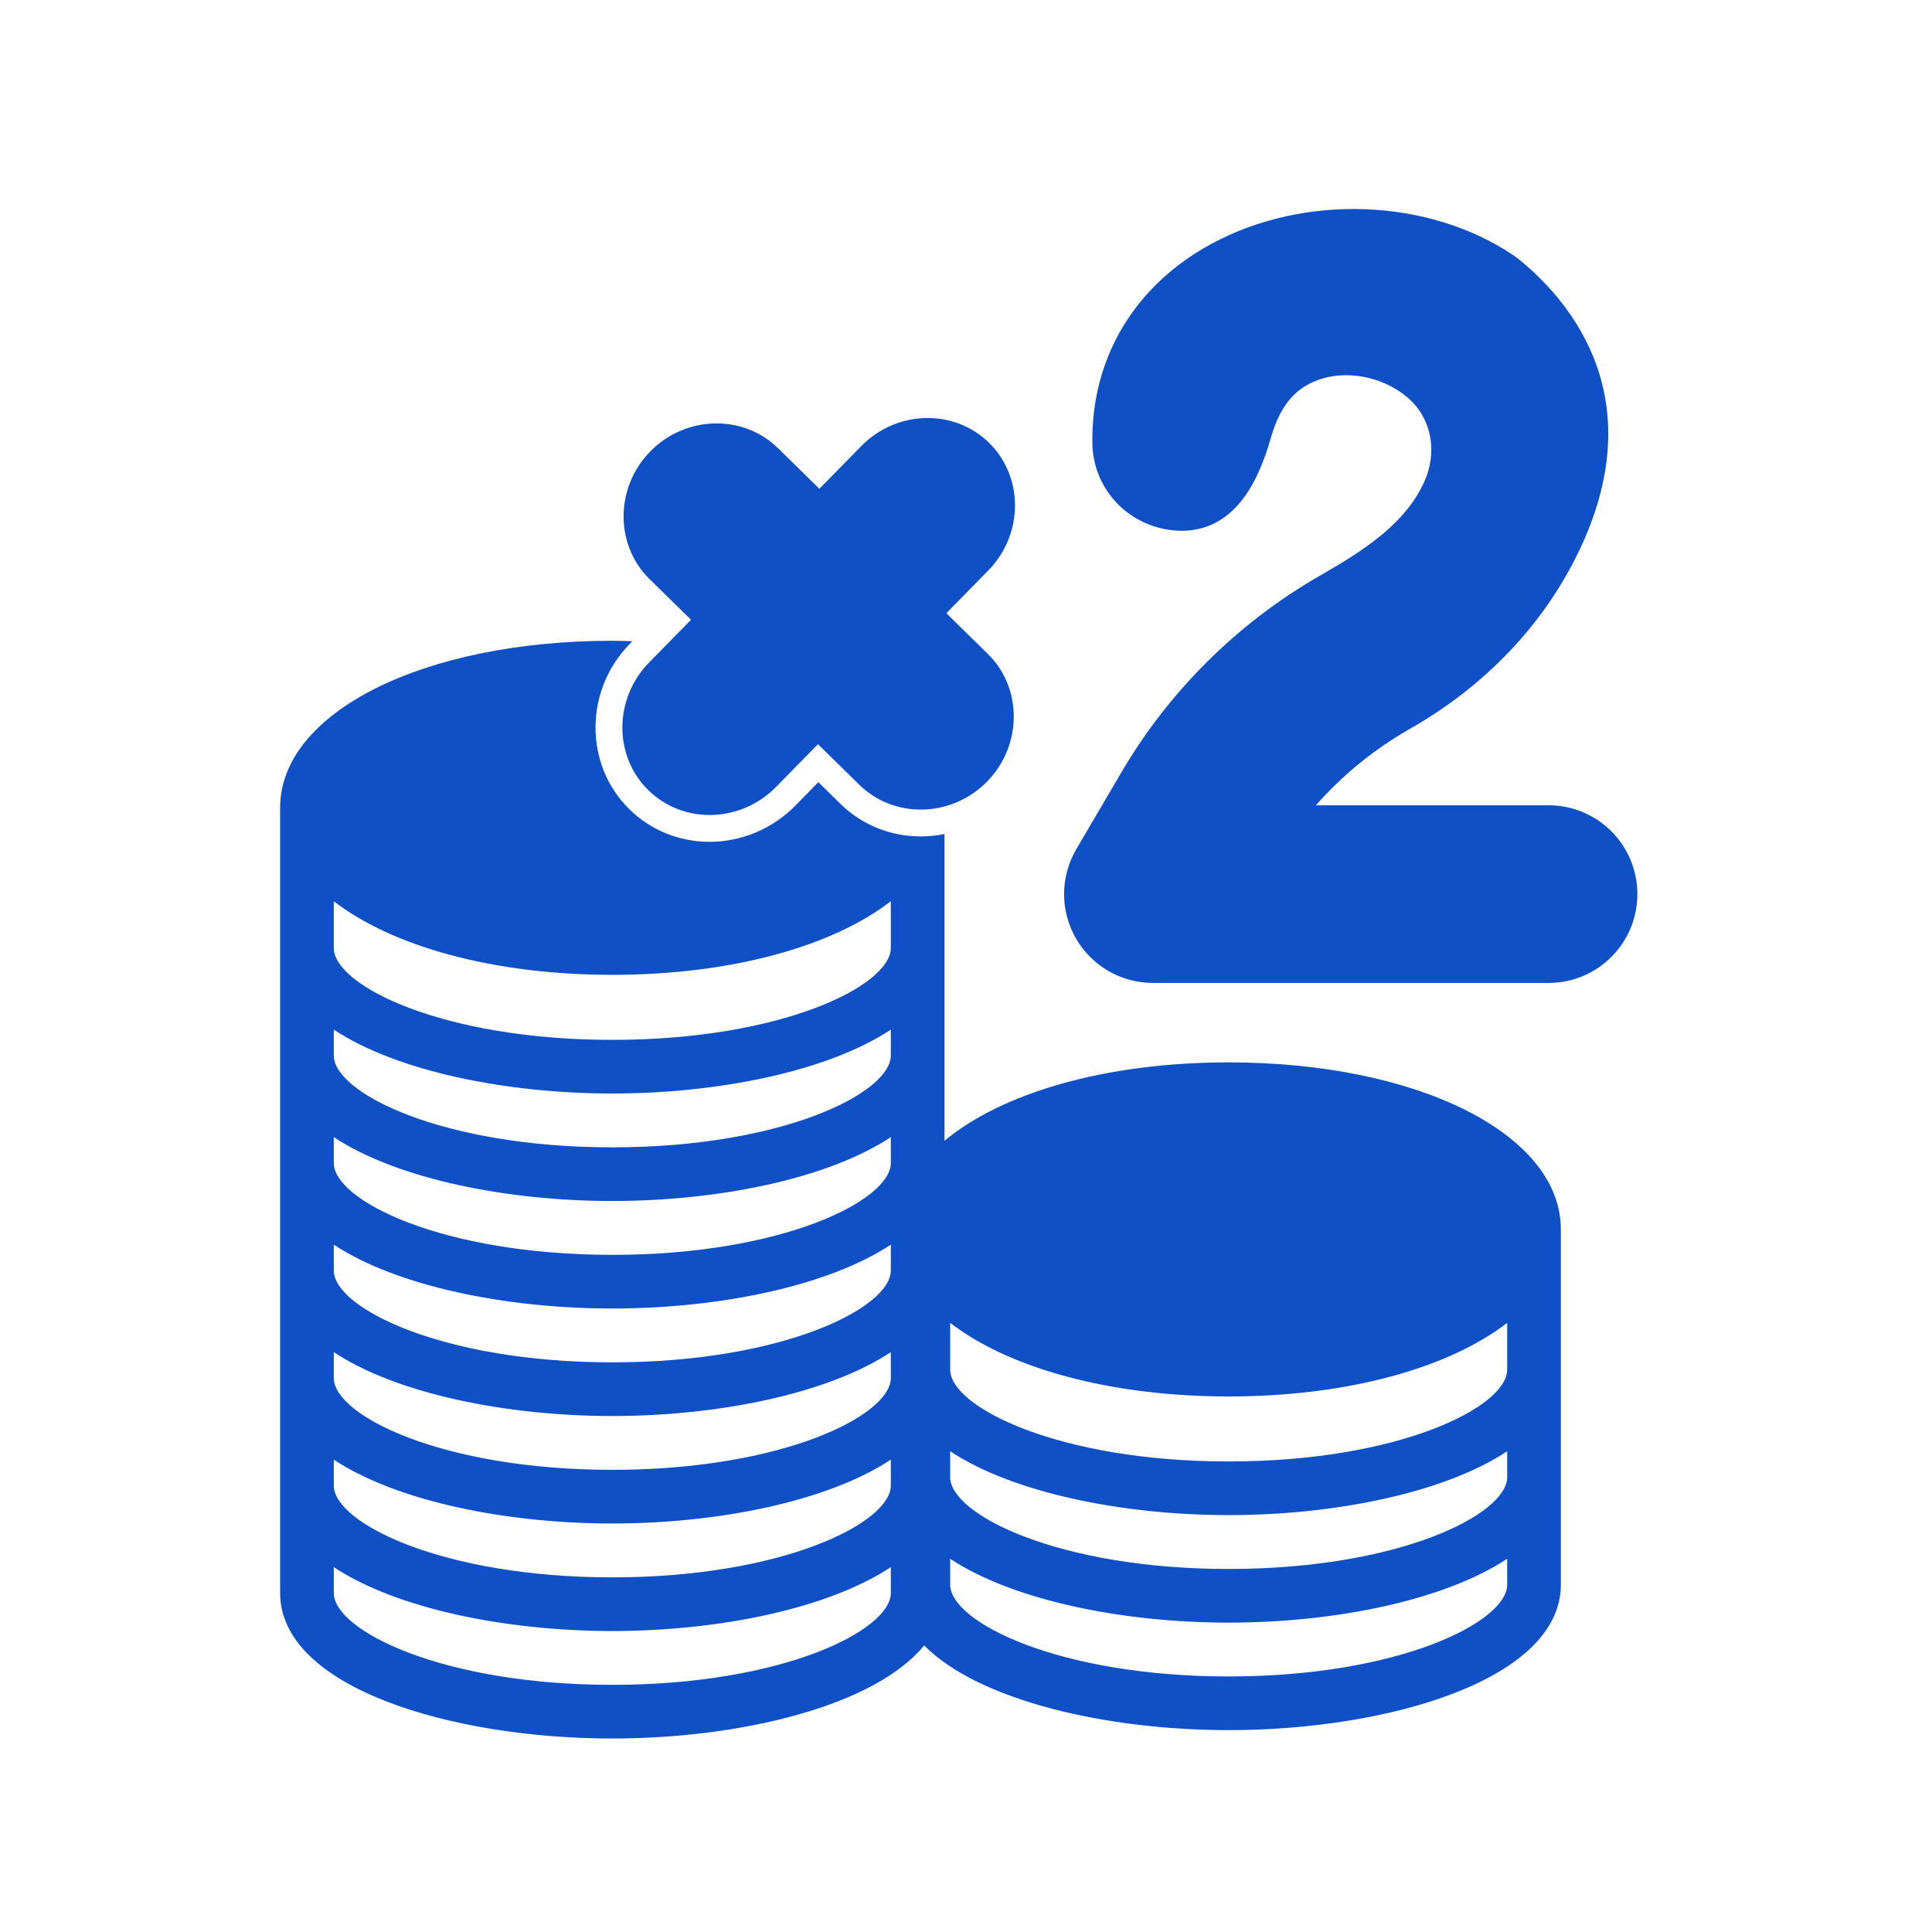
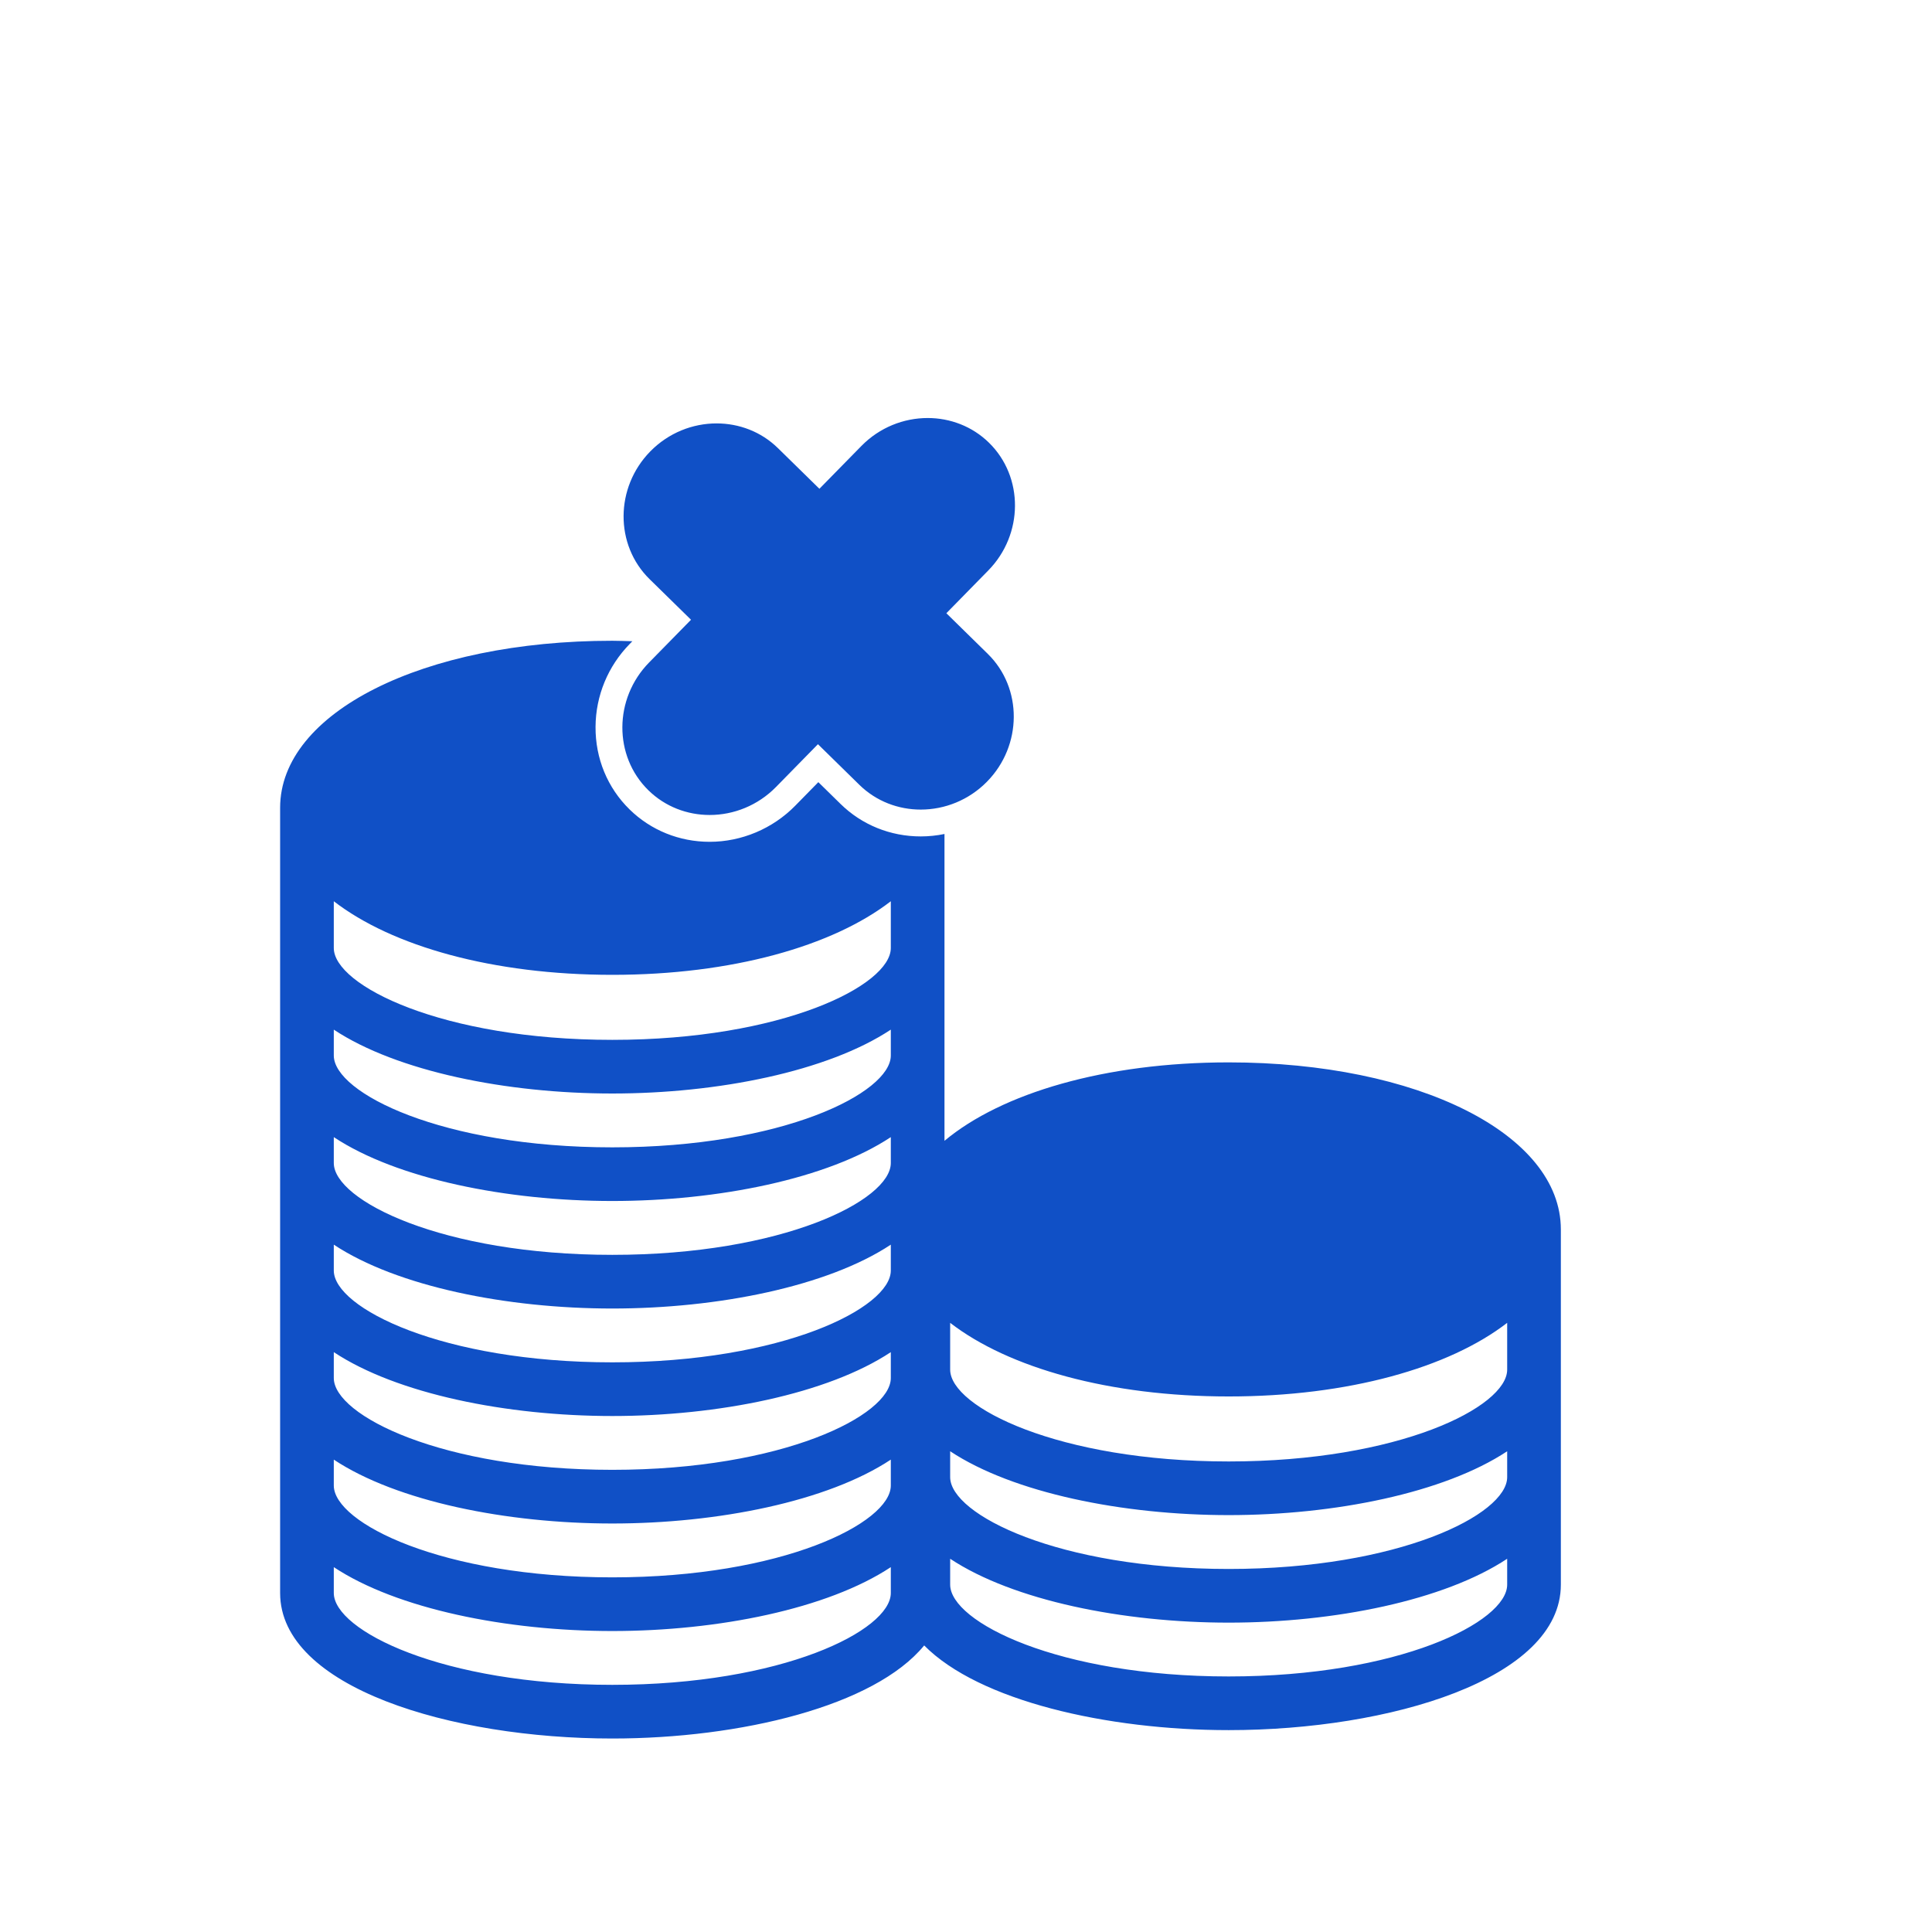
<svg xmlns="http://www.w3.org/2000/svg" width="500" zoomAndPan="magnify" viewBox="0 0 375 375" height="500" preserveAspectRatio="xMidYMid meet" version="1.0">
  <defs>
    <clipPath id="56907f8dfb">
-       <path d="M 54.375 124 L 303 124 L 303 337.5 L 54.375 337.5 Z M 54.375 124 " clip-rule="nonzero" />
+       <path d="M 54.375 124 L 303 124 L 303 337.5 L 54.375 337.5 Z " clip-rule="nonzero" />
    </clipPath>
  </defs>
  <g clip-path="url(#56907f8dfb)">
    <path fill="#1050c6" d="M 54.371 184.008 L 54.371 309.199 C 54.371 327.547 87.59 337.445 118.848 337.445 C 143.699 337.445 169.734 331.164 179.383 319.379 C 190.008 330.117 214.793 335.816 238.484 335.816 C 269.742 335.816 302.961 325.918 302.961 307.574 L 302.961 238.629 C 302.957 220.145 275.242 206.207 238.488 206.207 C 214.496 206.207 194.418 212.168 183.324 221.43 L 183.324 161.875 C 181.812 162.188 180.27 162.348 178.715 162.348 C 172.824 162.348 167.301 160.113 163.164 156.059 L 158.836 151.816 L 154.344 156.398 C 149.984 160.844 143.934 163.395 137.75 163.395 C 131.859 163.395 126.336 161.16 122.195 157.105 C 117.902 152.895 115.559 147.207 115.594 141.09 C 115.629 135.035 117.996 129.301 122.266 124.949 L 122.738 124.465 C 121.445 124.43 120.164 124.371 118.848 124.371 C 82.09 124.371 54.371 138.312 54.371 156.793 C 54.371 156.809 54.371 177.66 54.371 177.66 Z M 184.426 264.707 L 184.426 256.762 C 195.73 265.496 215.301 271.051 238.488 271.051 C 261.672 271.051 281.238 265.496 292.543 256.762 L 292.543 265.844 C 292.543 273.113 271.484 283.668 238.484 283.668 C 205.484 283.668 184.426 273.113 184.426 265.844 Z M 184.426 285.57 L 184.426 281.688 C 196.688 289.797 217.977 294.082 238.484 294.082 C 258.996 294.082 280.285 289.797 292.543 281.688 L 292.543 286.711 C 292.543 293.977 271.484 304.535 238.484 304.535 C 205.484 304.535 184.426 293.977 184.426 286.711 Z M 184.426 302.555 C 196.688 310.664 217.977 314.953 238.484 314.953 C 258.996 314.953 280.285 310.664 292.543 302.555 L 292.543 307.574 C 292.543 314.84 271.484 325.398 238.484 325.398 C 205.484 325.398 184.426 314.84 184.426 307.574 Z M 64.789 182.867 L 64.789 174.93 C 76.094 183.664 95.664 189.215 118.848 189.215 C 142.031 189.215 161.602 183.66 172.906 174.93 L 172.906 184.008 C 172.906 191.273 151.848 201.836 118.848 201.836 C 85.848 201.836 64.789 191.273 64.789 184.008 Z M 64.789 203.738 L 64.789 199.852 C 77.051 207.965 98.34 212.25 118.848 212.25 C 139.355 212.25 160.645 207.965 172.906 199.852 L 172.906 204.871 C 172.906 212.141 151.848 222.699 118.848 222.699 C 85.848 222.699 64.789 212.141 64.789 204.871 Z M 64.789 224.602 L 64.789 220.715 C 77.051 228.828 98.34 233.113 118.848 233.113 C 139.355 233.113 160.645 228.828 172.906 220.715 L 172.906 225.738 C 172.906 233.008 151.848 243.566 118.848 243.566 C 85.848 243.566 64.789 233.008 64.789 225.738 Z M 64.789 245.465 L 64.789 241.586 C 77.051 249.695 98.34 253.984 118.848 253.984 C 139.355 253.984 160.645 249.695 172.906 241.586 L 172.906 246.605 C 172.906 253.871 151.848 264.43 118.848 264.43 C 85.848 264.43 64.789 253.871 64.789 246.605 Z M 64.789 266.332 L 64.789 262.449 C 77.051 270.559 98.34 274.848 118.848 274.848 C 139.355 274.848 160.645 270.559 172.906 262.449 L 172.906 267.473 C 172.906 274.742 151.848 285.293 118.848 285.293 C 85.848 285.293 64.789 274.742 64.789 267.473 Z M 64.789 287.195 L 64.789 283.312 C 77.051 291.426 98.34 295.711 118.848 295.711 C 139.355 295.711 160.645 291.426 172.906 283.312 L 172.906 288.336 C 172.906 295.605 151.848 306.164 118.848 306.164 C 85.848 306.164 64.789 295.605 64.789 288.336 Z M 64.789 304.18 C 77.051 312.293 98.34 316.582 118.848 316.582 C 139.355 316.582 160.645 312.293 172.906 304.18 L 172.906 309.199 C 172.906 316.469 151.848 327.027 118.848 327.027 C 85.848 327.027 64.789 316.469 64.789 309.199 Z M 64.789 304.18 " fill-opacity="1" fill-rule="nonzero" />
  </g>
  <path fill="#1050c6" d="M 191.969 85.938 C 188.695 82.727 184.398 81.137 180.059 81.137 C 175.418 81.137 170.727 82.957 167.188 86.57 L 159.047 94.871 L 151 86.984 C 147.727 83.773 143.434 82.184 139.094 82.184 C 134.453 82.18 129.762 84.004 126.219 87.617 C 119.367 94.605 119.301 105.762 126.078 112.406 L 134.125 120.293 L 125.984 128.594 C 119.129 135.586 119.066 146.742 125.844 153.383 C 129.117 156.594 133.41 158.188 137.75 158.188 C 142.391 158.188 147.082 156.363 150.625 152.75 L 158.762 144.449 L 166.809 152.34 C 170.082 155.547 174.379 157.141 178.715 157.141 C 183.359 157.141 188.047 155.32 191.59 151.707 C 198.445 144.715 198.508 133.559 191.73 126.918 L 183.688 119.027 L 191.824 110.727 C 198.68 103.734 198.742 92.582 191.969 85.938 Z M 191.969 85.938 " fill-opacity="1" fill-rule="nonzero" />
-   <path fill="#1050c6" d="M 317.812 173.547 C 317.812 164.023 310.094 156.305 300.57 156.305 L 255.414 156.305 C 260.508 150.531 266.531 145.586 273.23 141.719 L 274.117 141.207 C 288.414 132.965 299.551 121.23 306.324 107.281 C 320.617 77.836 305.434 59.109 295.109 50.566 C 294.676 50.207 294.223 49.871 293.758 49.555 C 277.305 38.465 253.203 37.547 235.145 47.324 C 220.203 55.414 211.777 69.531 212.027 86.051 C 212.168 95.484 219.863 103.031 229.531 103.027 C 239.051 102.883 243.855 94.672 246.508 85.527 C 247.656 81.578 249.371 77.07 253.898 74.621 C 260.328 71.141 268.934 73.027 273.855 77.754 C 277.805 81.543 279.102 87.801 276.355 93.719 C 272.742 101.5 265.188 106.551 256.898 111.328 L 256.008 111.84 C 240.16 120.988 226.891 134.164 217.637 149.945 L 208.91 164.824 C 205.781 170.156 205.746 176.754 208.82 182.117 C 211.891 187.48 217.602 190.789 223.781 190.789 L 300.57 190.789 C 310.094 190.793 317.812 183.07 317.812 173.547 Z M 317.812 173.547 " fill-opacity="1" fill-rule="nonzero" />
</svg>